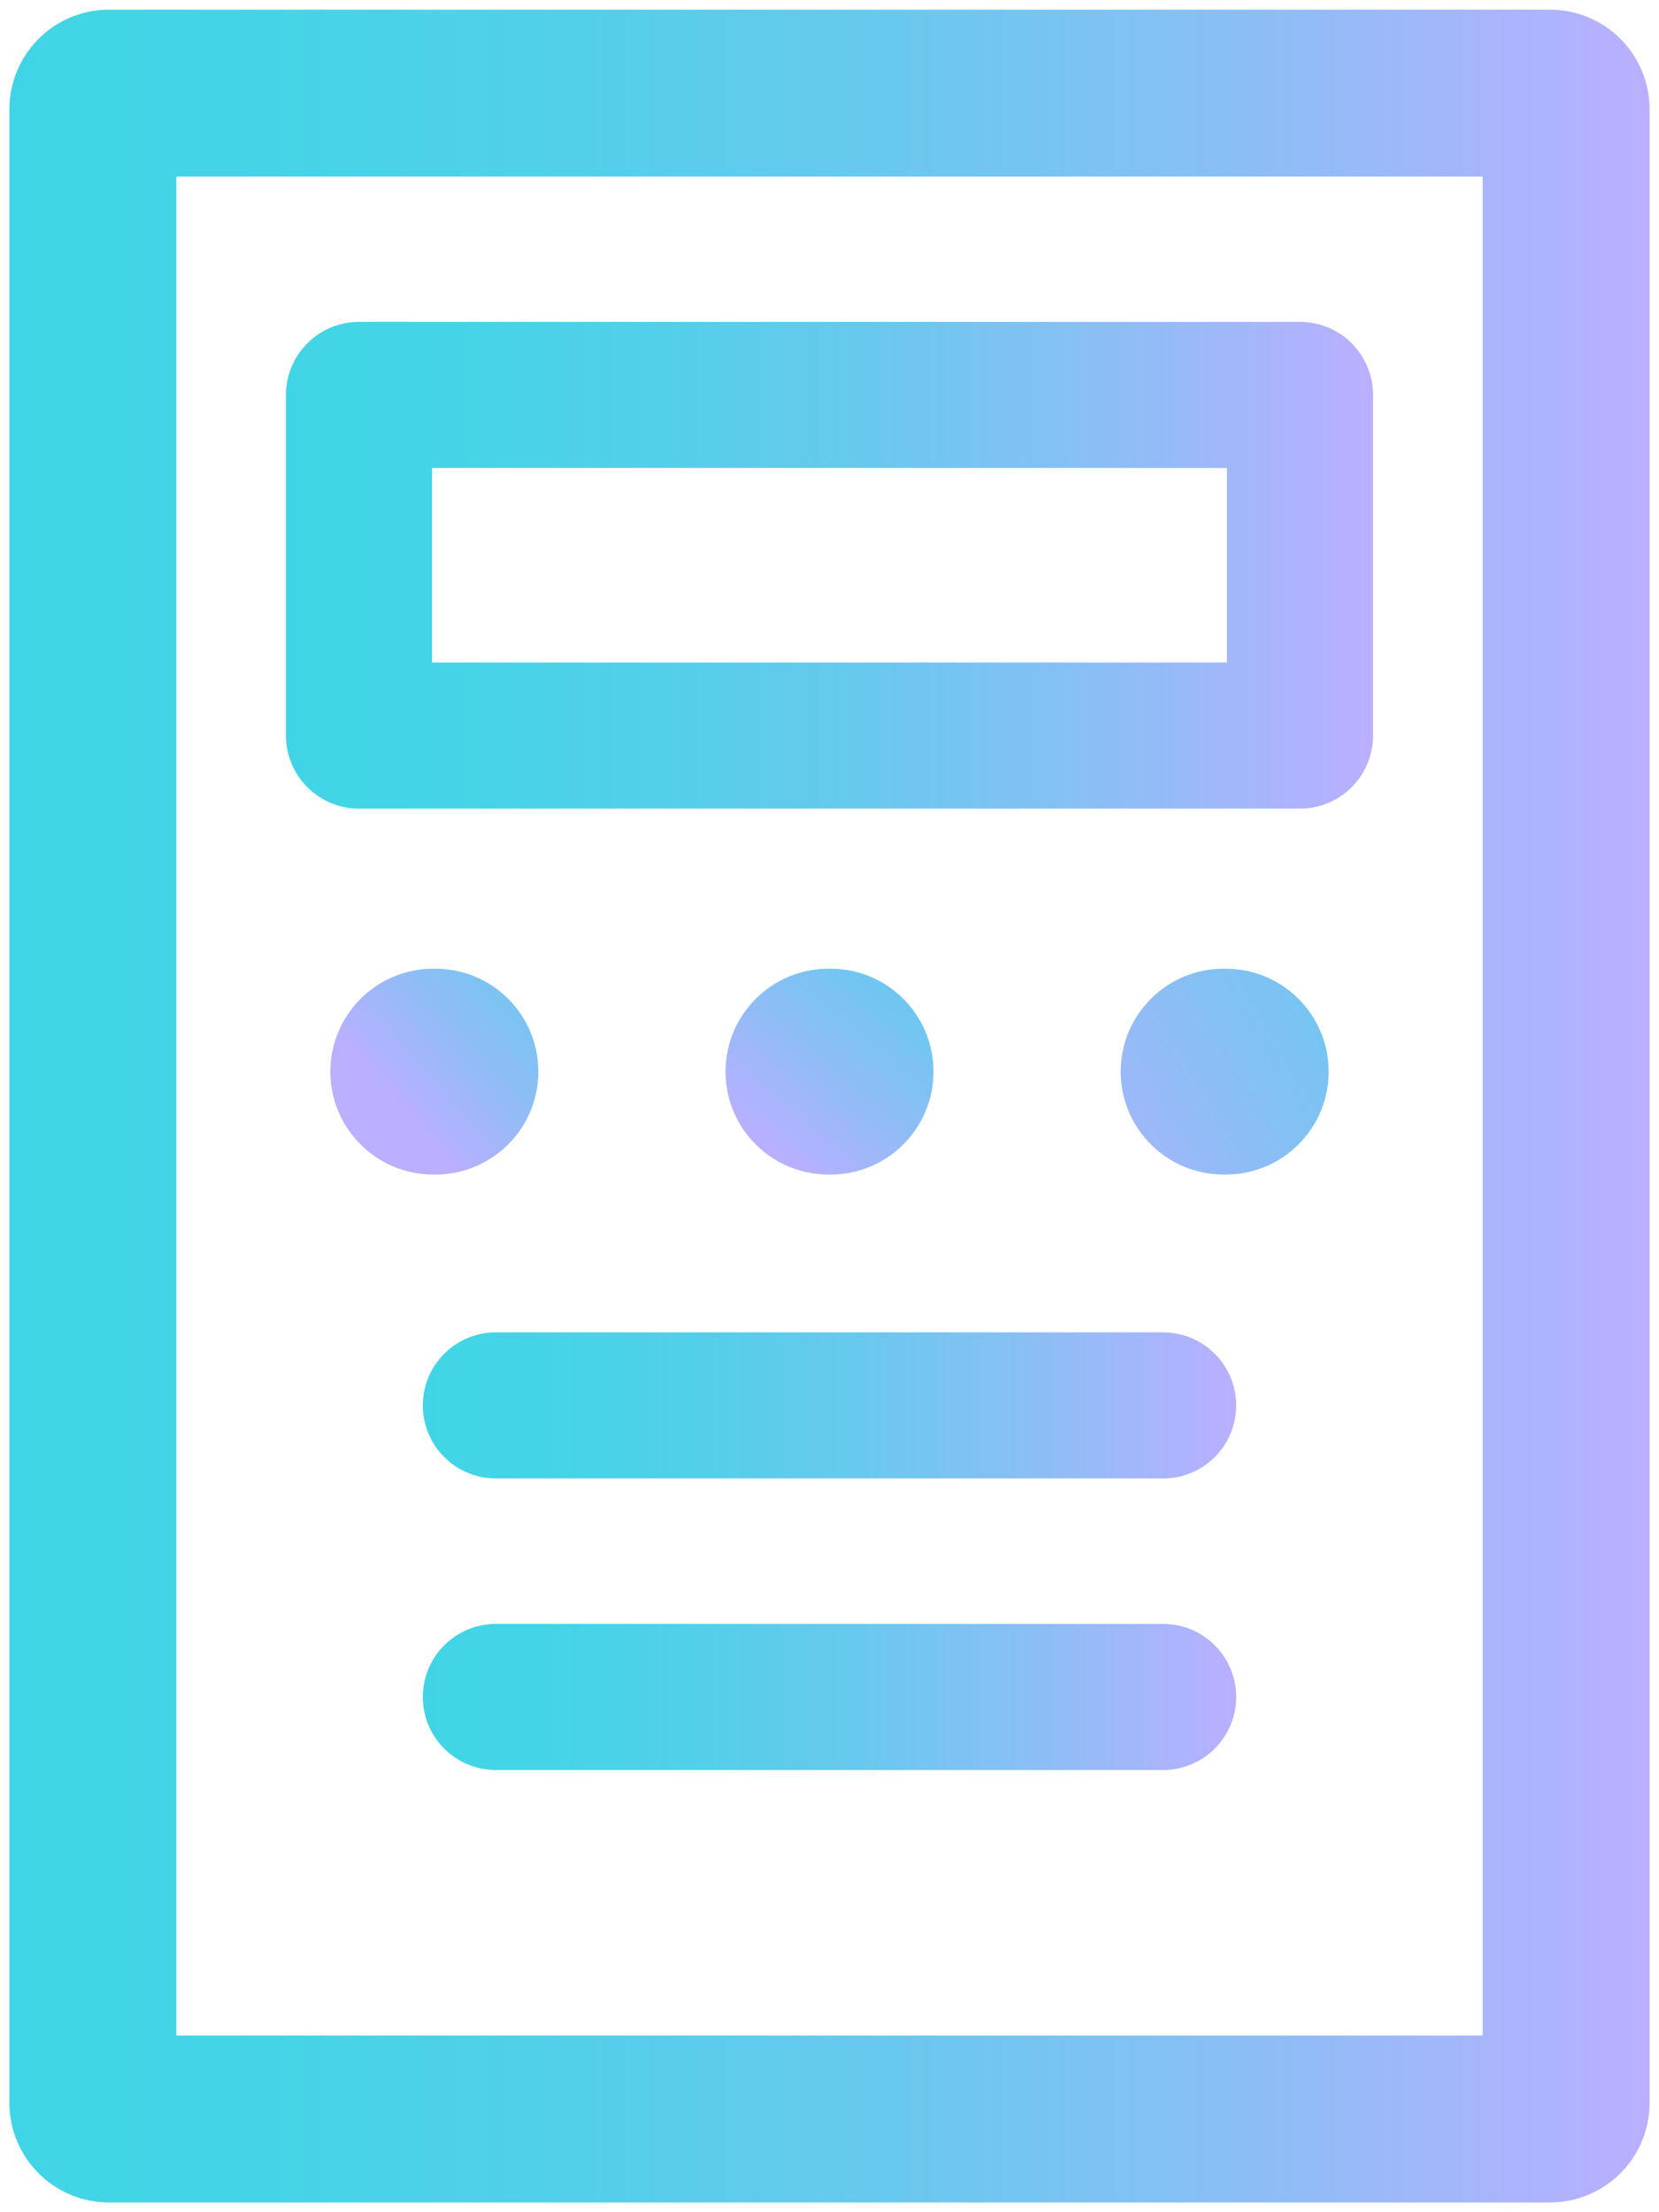
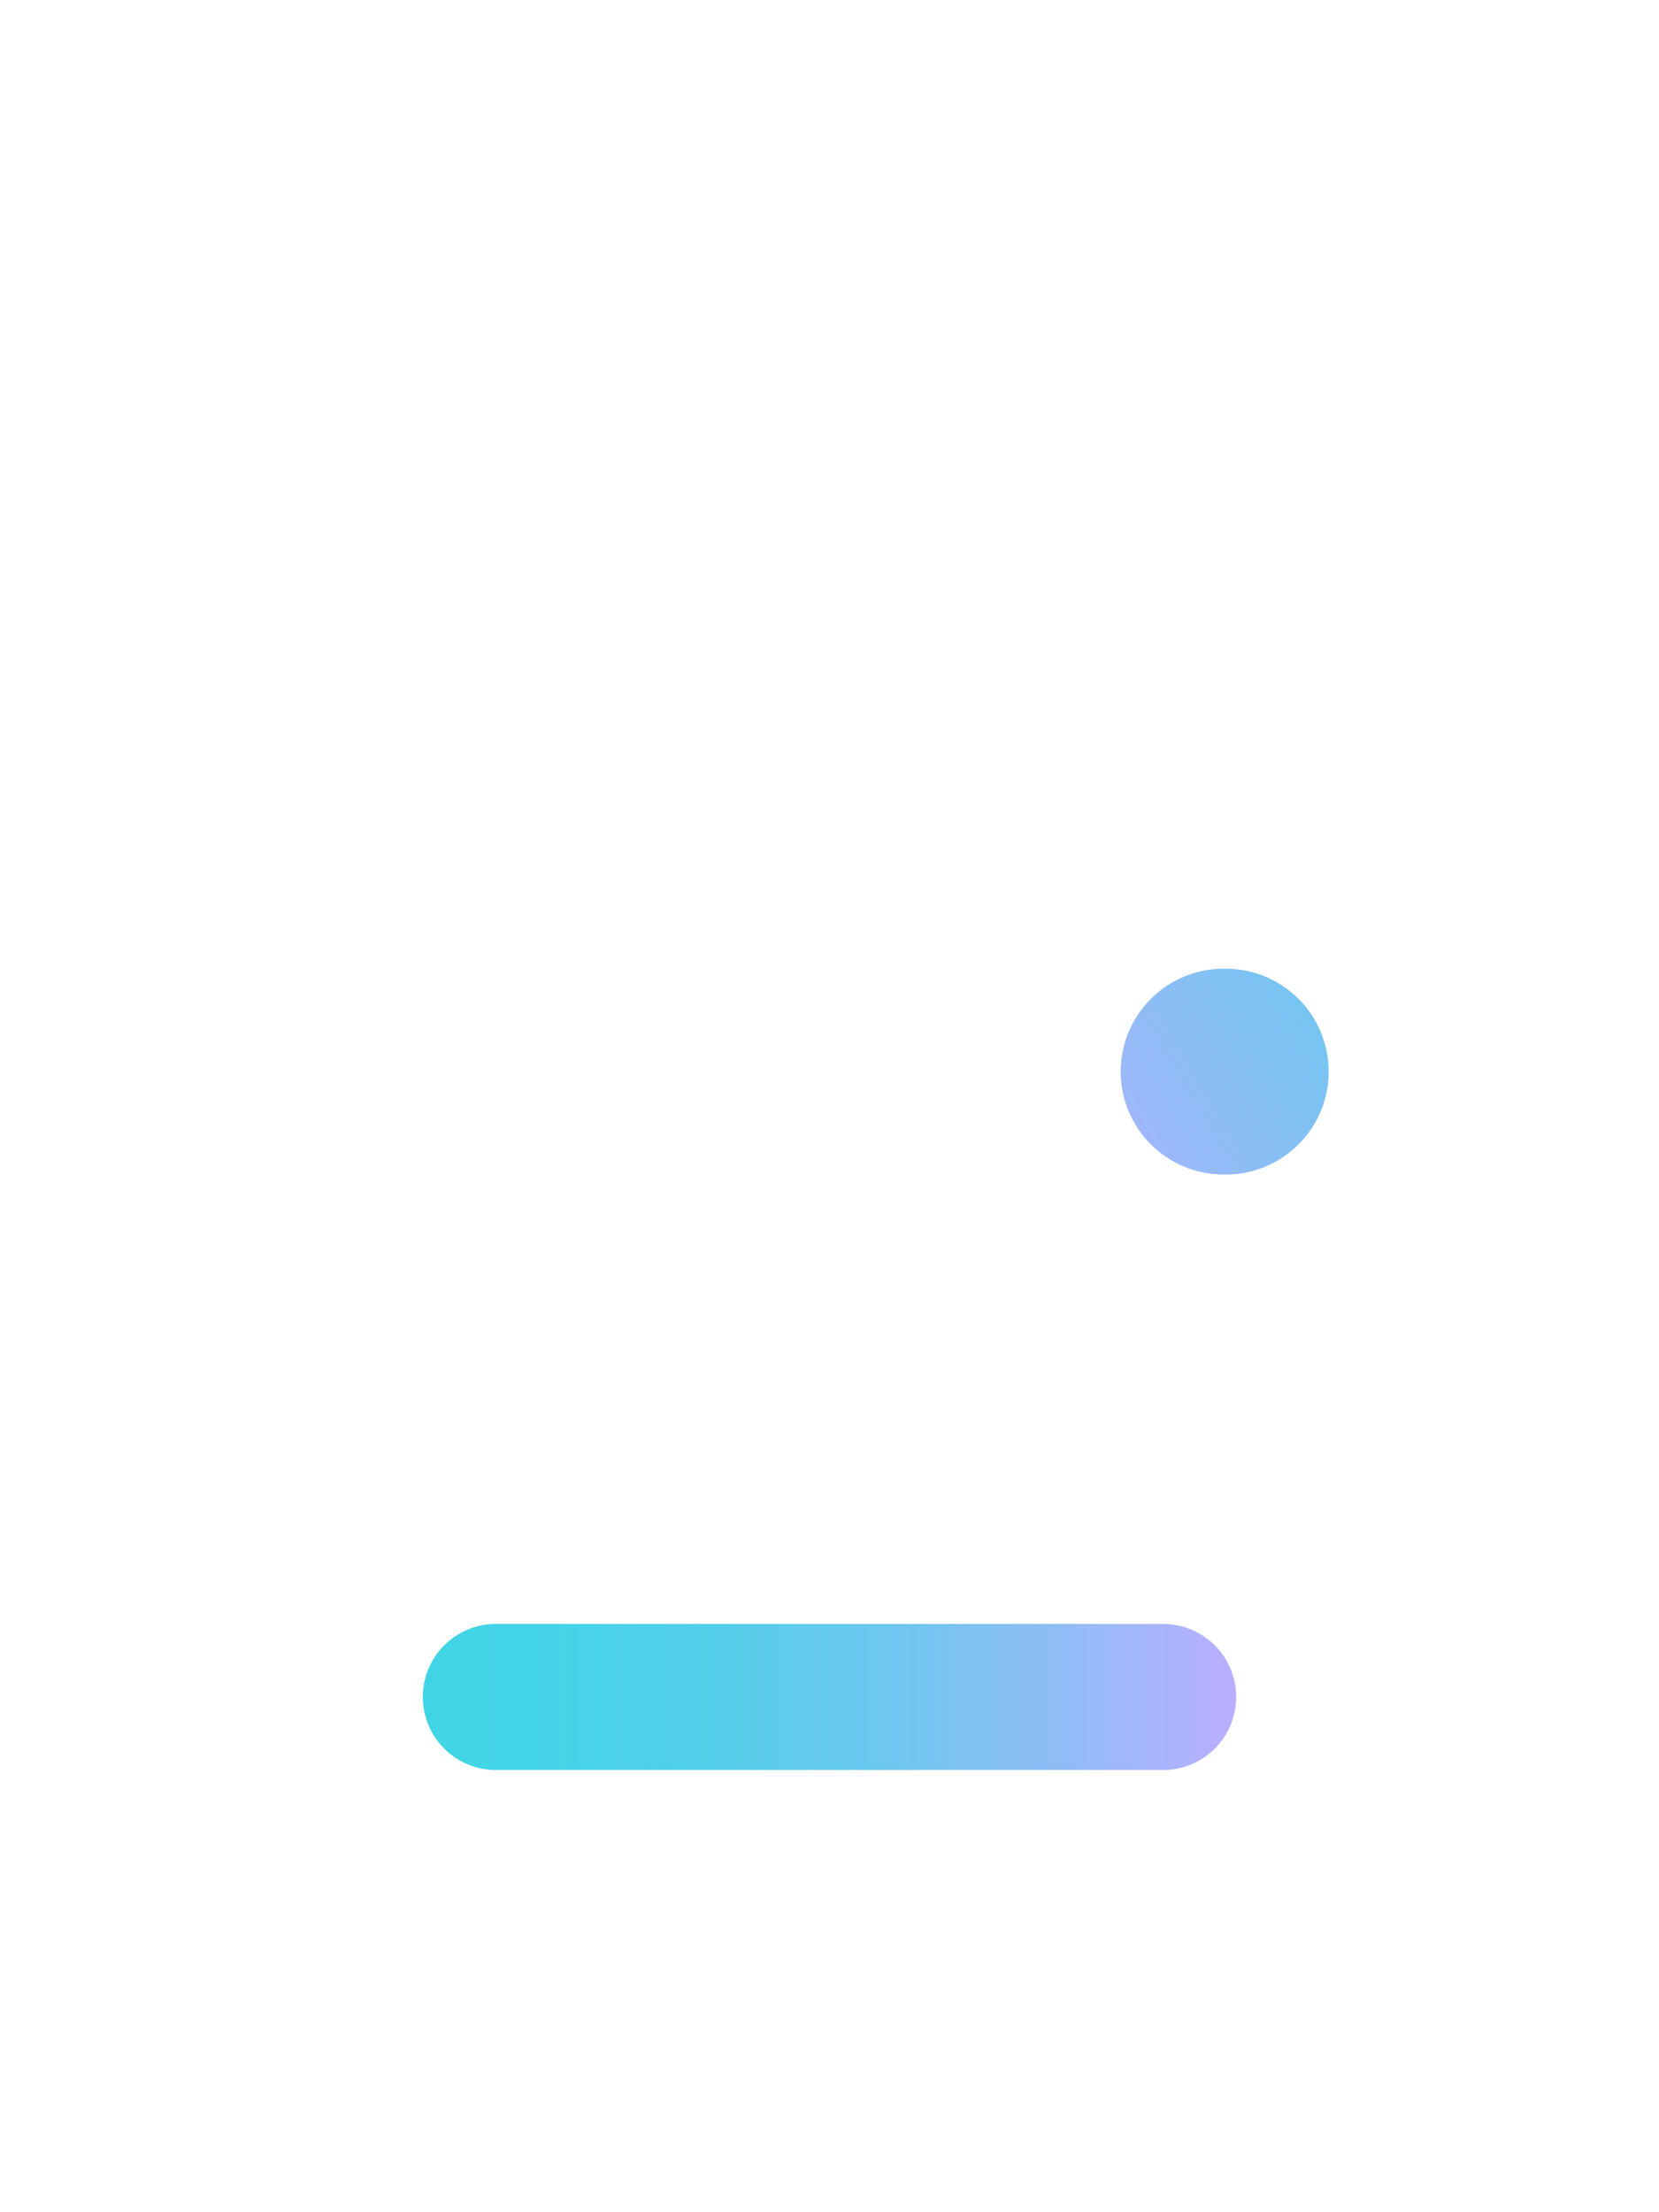
<svg xmlns="http://www.w3.org/2000/svg" version="1.1" x="0px" y="0px" width="79.503px" height="106px" viewBox="0 0 79.503 106" style="enable-background:new 0 0 79.503 106;" xml:space="preserve">
  <g id="infographic">
    <g>
      <linearGradient id="SVGID_1_" gradientUnits="userSpaceOnUse" x1="0.45" y1="53" x2="79.054" y2="53">
        <stop offset="0" style="stop-color:#40D5E6" />
        <stop offset="0.161" style="stop-color:#45D4E7" />
        <stop offset="0.347" style="stop-color:#53CFEA" />
        <stop offset="0.546" style="stop-color:#6AC8EF" />
        <stop offset="0.754" style="stop-color:#8BBEF5" />
        <stop offset="0.967" style="stop-color:#B4B1FE" />
        <stop offset="1" style="stop-color:#BBAFFF" />
      </linearGradient>
-       <path style="fill:none;stroke:url(#SVGID_1_);stroke-width:8;stroke-linecap:round;stroke-linejoin:round;stroke-miterlimit:10;" d="    M74.278,101.538H5.225c-0.428,0-0.776-0.347-0.776-0.776V5.238c0-0.428,0.347-0.776,0.776-0.776h69.053    c0.428,0,0.776,0.347,0.776,0.776v95.524C75.054,101.191,74.706,101.538,74.278,101.538z" />
      <g>
        <linearGradient id="SVGID_2_" gradientUnits="userSpaceOnUse" x1="34.949" y1="38.981" x2="18.866" y2="53.054">
          <stop offset="0" style="stop-color:#40D5E6" />
          <stop offset="0.161" style="stop-color:#45D4E7" />
          <stop offset="0.347" style="stop-color:#53CFEA" />
          <stop offset="0.546" style="stop-color:#6AC8EF" />
          <stop offset="0.754" style="stop-color:#8BBEF5" />
          <stop offset="0.967" style="stop-color:#B4B1FE" />
          <stop offset="1" style="stop-color:#BBAFFF" />
        </linearGradient>
-         <path style="fill:url(#SVGID_2_);" d="M20.867,56.281h-0.104c-2.723,0-4.931-2.208-4.931-4.931v0     c0-2.723,2.208-4.931,4.931-4.931h0.104c2.724,0,4.931,2.208,4.931,4.931v0C25.798,54.073,23.59,56.281,20.867,56.281z" />
        <linearGradient id="SVGID_3_" gradientUnits="userSpaceOnUse" x1="51.295" y1="37.707" x2="36.568" y2="55.111">
          <stop offset="0" style="stop-color:#40D5E6" />
          <stop offset="0.161" style="stop-color:#45D4E7" />
          <stop offset="0.347" style="stop-color:#53CFEA" />
          <stop offset="0.546" style="stop-color:#6AC8EF" />
          <stop offset="0.754" style="stop-color:#8BBEF5" />
          <stop offset="0.967" style="stop-color:#B4B1FE" />
          <stop offset="1" style="stop-color:#BBAFFF" />
        </linearGradient>
-         <path style="fill:url(#SVGID_3_);" d="M39.804,56.281H39.7c-2.723,0-4.931-2.208-4.931-4.931v0c0-2.723,2.208-4.931,4.931-4.931     h0.104c2.724,0,4.931,2.208,4.931,4.931v0C44.735,54.073,42.527,56.281,39.804,56.281z" />
        <linearGradient id="SVGID_4_" gradientUnits="userSpaceOnUse" x1="86.445" y1="34.993" x2="48.874" y2="57.133">
          <stop offset="0" style="stop-color:#40D5E6" />
          <stop offset="0.161" style="stop-color:#45D4E7" />
          <stop offset="0.347" style="stop-color:#53CFEA" />
          <stop offset="0.546" style="stop-color:#6AC8EF" />
          <stop offset="0.754" style="stop-color:#8BBEF5" />
          <stop offset="0.967" style="stop-color:#B4B1FE" />
          <stop offset="1" style="stop-color:#BBAFFF" />
        </linearGradient>
        <path style="fill:url(#SVGID_4_);" d="M58.741,56.281h-0.104c-2.723,0-4.931-2.208-4.931-4.931v0     c0-2.723,2.208-4.931,4.931-4.931h0.104c2.723,0,4.931,2.208,4.931,4.931v0C63.672,54.073,61.464,56.281,58.741,56.281z" />
      </g>
      <linearGradient id="SVGID_5_" gradientUnits="userSpaceOnUse" x1="13.704" y1="27.085" x2="65.799" y2="27.085">
        <stop offset="0" style="stop-color:#40D5E6" />
        <stop offset="0.161" style="stop-color:#45D4E7" />
        <stop offset="0.347" style="stop-color:#53CFEA" />
        <stop offset="0.546" style="stop-color:#6AC8EF" />
        <stop offset="0.754" style="stop-color:#8BBEF5" />
        <stop offset="0.967" style="stop-color:#B4B1FE" />
        <stop offset="1" style="stop-color:#BBAFFF" />
      </linearGradient>
-       <rect x="17.204" y="18.924" style="fill:none;stroke:url(#SVGID_5_);stroke-width:7;stroke-linecap:round;stroke-linejoin:round;stroke-miterlimit:10;" width="45.095" height="16.323" />
      <linearGradient id="SVGID_6_" gradientUnits="userSpaceOnUse" x1="20.262" y1="67.343" x2="59.241" y2="67.343">
        <stop offset="0" style="stop-color:#40D5E6" />
        <stop offset="0.161" style="stop-color:#45D4E7" />
        <stop offset="0.347" style="stop-color:#53CFEA" />
        <stop offset="0.546" style="stop-color:#6AC8EF" />
        <stop offset="0.754" style="stop-color:#8BBEF5" />
        <stop offset="0.967" style="stop-color:#B4B1FE" />
        <stop offset="1" style="stop-color:#BBAFFF" />
      </linearGradient>
-       <line style="fill:none;stroke:url(#SVGID_6_);stroke-width:7;stroke-linecap:round;stroke-linejoin:round;stroke-miterlimit:10;" x1="23.762" y1="67.343" x2="55.741" y2="67.343" />
      <linearGradient id="SVGID_7_" gradientUnits="userSpaceOnUse" x1="20.262" y1="81.314" x2="59.241" y2="81.314">
        <stop offset="0" style="stop-color:#40D5E6" />
        <stop offset="0.161" style="stop-color:#45D4E7" />
        <stop offset="0.347" style="stop-color:#53CFEA" />
        <stop offset="0.546" style="stop-color:#6AC8EF" />
        <stop offset="0.754" style="stop-color:#8BBEF5" />
        <stop offset="0.967" style="stop-color:#B4B1FE" />
        <stop offset="1" style="stop-color:#BBAFFF" />
      </linearGradient>
      <line style="fill:none;stroke:url(#SVGID_7_);stroke-width:7;stroke-linecap:round;stroke-linejoin:round;stroke-miterlimit:10;" x1="23.762" y1="81.314" x2="55.741" y2="81.314" />
    </g>
  </g>
  <g id="Layer_1">
</g>
</svg>